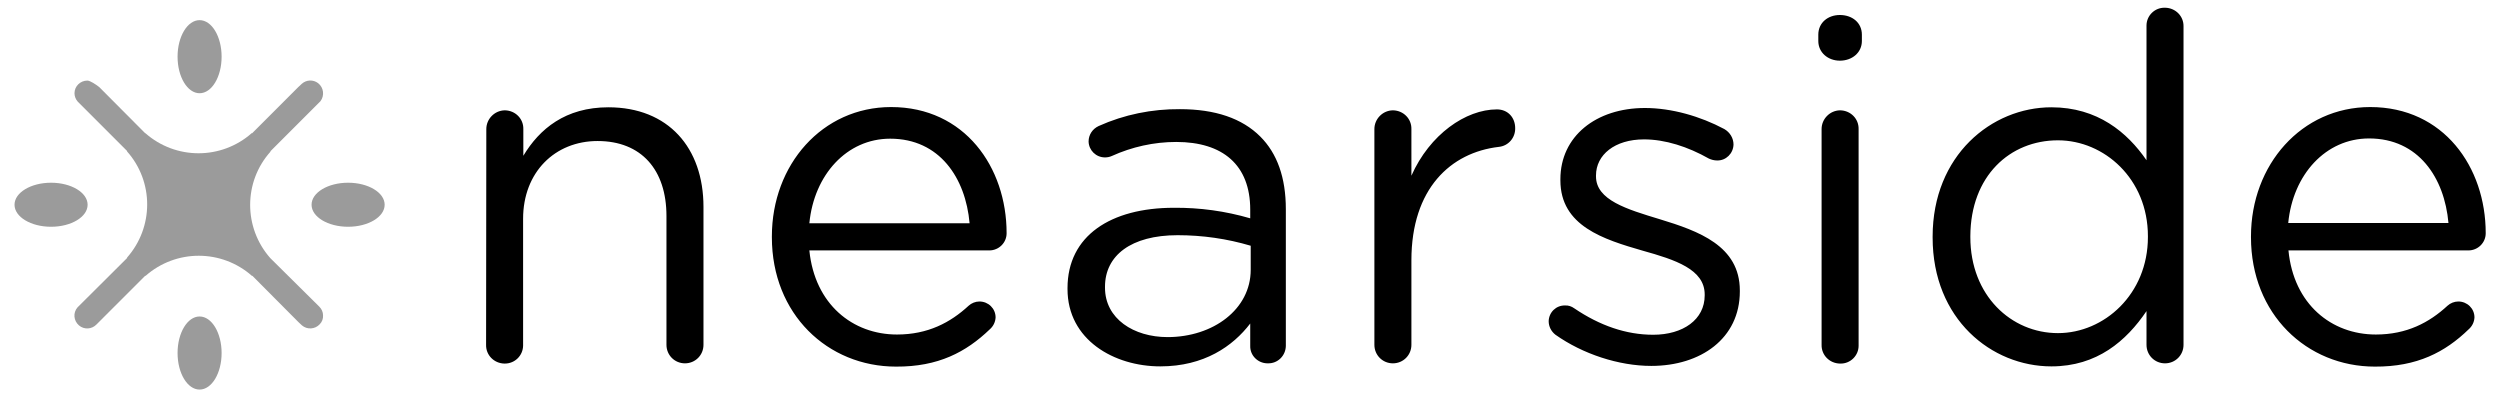
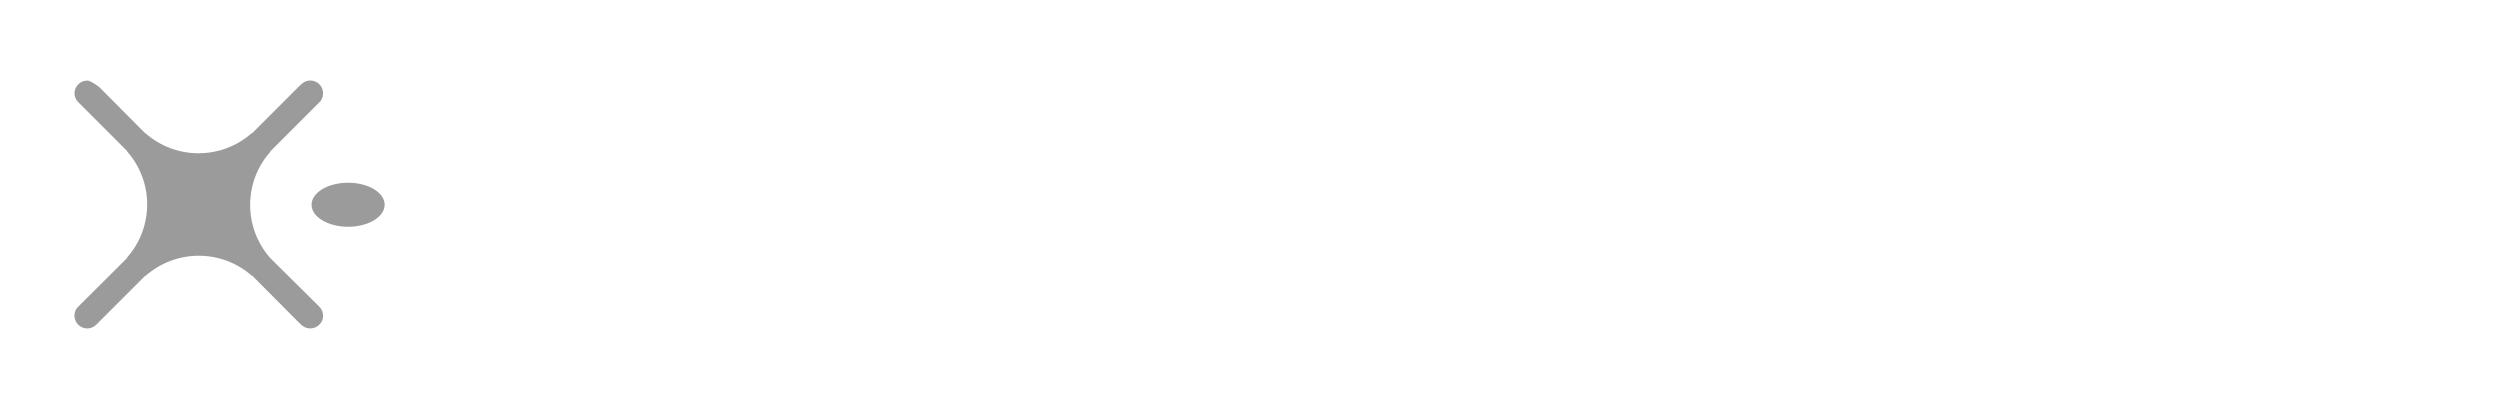
<svg xmlns="http://www.w3.org/2000/svg" xml:space="preserve" style="enable-background:new 0 0 1067.2 170.6;" viewBox="0 0 1067.2 170.6" y="0px" x="0px" id="Layer_1" version="1.1">
  <style type="text/css">
	.st0{fill:#9B9B9B;}
</style>
  <path d="M115.4,110.2L115.4,110.2c-11.5-13-11.5-32.6,0.1-45.5l-0.1-0.1l20.8-20.8l0.2-0.2l0.4-0.4  c1.8-2.4,1.4-5.8-1-7.7c-2.1-1.6-5-1.5-7,0.3l-1.5,1.4l-19.7,19.7l-0.1-0.1c-13,11.5-32.5,11.5-45.5,0l0,0.1L41.3,36.1l1.2,1.2  L42,36.9c-0.9-0.7-3.5-2.5-4.7-2.5c-3,0-5.5,2.4-5.5,5.4l0,0c0,1.3,0.5,2.6,1.4,3.6l1.4,1.4l19.7,19.7l-0.1,0.1  c11.5,12.9,11.5,32.4,0,45.4l0.1,0.1l-21.2,21.1c-2,2.3-1.7,5.7,0.6,7.7c2.2,1.9,5.5,1.7,7.5-0.4L62,117.7l0.1,0.1  c13-11.5,32.5-11.5,45.5,0l0.1-0.1l19.7,19.8l1.5,1.4c2.2,1.9,5.6,1.7,7.6-0.5c1-1,1.5-2.4,1.4-3.8c0-1.4-0.6-2.7-1.6-3.7  L115.4,110.2z" class="st0" />
-   <ellipse ry="15.6" rx="9.4" cy="24.2" cx="85.2" class="st0" />
-   <ellipse ry="15.6" rx="9.4" cy="150.7" cx="85.2" class="st0" />
  <ellipse ry="9.4" rx="15.6" cy="87.4" cx="148.6" class="st0" />
-   <ellipse ry="9.4" rx="15.6" cy="87.4" cx="21.8" class="st0" />
-   <path d="M1053.8,140.6c1.5-1.3,2.4-3.1,2.5-5.1c0-3.8-3.1-6.8-6.9-6.8c-1.7,0-3.4,0.7-4.6,1.8c-7.8,7.2-17.4,12.3-30.6,12.3  c-18.9,0-35.1-12.9-37.3-35.9h76.8c4.1,0,7.4-3.3,7.4-7.3c0,0,0,0,0-0.1c0-28.1-17.9-53.8-49.3-53.8c-29.3,0-50.9,24.6-50.9,55.2  v0.4c0,32.8,23.8,55.2,52.9,55.2C1031.8,156.6,1043.8,150.3,1053.8,140.6z M976.8,95.2c2-20.7,16-36.1,34.5-36.1  c21.1,0,32.2,16.8,33.9,36.1H976.8z M878.5,59.9c19.7,0,38.4,16.4,38.4,40.9v0.4c0,24.4-18.7,41-38.4,41c-19.9,0-37.4-16-37.4-41  v-0.4C841.2,75.1,858,59.9,878.5,59.9L878.5,59.9z M932.1,11.3c0.1-4.4-3.4-7.9-7.8-8c-0.1,0-0.2,0-0.2,0c-4.3-0.1-7.8,3.4-7.8,7.6  c0,0.1,0,0.3,0,0.4v57.1c-8.2-11.9-20.9-22.6-40.6-22.6c-25.5,0-50.7,20.5-50.7,55.2v0.4c0,34.9,25.2,55,50.7,55  c19.5,0,32-10.9,40.6-23.6v14.4c0,4.4,3.5,7.9,7.9,7.9s7.9-3.5,7.9-7.9l0,0L932.1,11.3L932.1,11.3z M777.6,147.2  c-0.1,4.4,3.4,7.9,7.8,8c0.1,0,0.2,0,0.2,0c4.3,0.1,7.8-3.4,7.8-7.6c0-0.1,0-0.3,0-0.4V55.1c0.1-4.4-3.4-7.9-7.8-8  c-0.1,0-0.1,0-0.2,0c-4.3,0.1-7.8,3.7-7.8,8V147.2z M776.2,17.5c0,4.9,4.1,8.4,9.2,8.4c5.3,0,9.4-3.5,9.4-8.4v-2.7  c0-5.1-4.1-8.4-9.4-8.4c-5.1,0-9.2,3.3-9.2,8.4V17.5z M704.9,156.2c21.1,0,37.8-11.7,37.8-31.8V124c0-19.1-17.7-25.4-34.1-30.4  c-14.2-4.3-27.3-8.2-27.3-18.3v-0.4c0-8.8,8-15.4,20.5-15.4c9,0,18.7,3.1,27.7,8.2c1.1,0.5,2.3,0.8,3.5,0.8c3.8,0.1,6.9-3,7-6.8l0,0  c0-2.7-1.5-5.2-3.9-6.6c-10.3-5.5-22.6-9-33.9-9c-20.9,0-36.1,12.1-36.1,30.4V77c0,19.5,18.5,25.2,35.1,30c14,3.9,26.5,8,26.5,18.7  v0.4c0,10.3-9.2,16.8-22,16.8c-11.5,0-22.8-3.9-33.7-11.3c-1.1-0.8-2.5-1.3-3.9-1.2c-3.8-0.1-6.9,2.9-7,6.7l0,0  c0,2.3,1.1,4.4,2.9,5.8C675.6,151.1,691,156.2,704.9,156.2z M586.7,147.2c0,4.4,3.5,7.9,7.9,7.9s7.9-3.5,7.9-7.9l0,0v-36.1  c0-30.6,16.8-46,37.3-48.4c4.1-0.4,7.1-3.9,7-8c0-4.5-3.1-8-7.8-8c-13.3,0-28.7,10.7-36.5,28.3V55.1c0.1-4.4-3.4-7.9-7.8-8  c-0.1,0-0.1,0-0.2,0c-4.3,0.1-7.8,3.7-7.8,8L586.7,147.2z M498.4,143.9c-14.4,0-26.7-7.8-26.7-21.1v-0.4c0-13.3,11.1-22,31-22  c10.6,0,21.1,1.5,31.2,4.5v10.3C533.9,132,517.9,143.9,498.4,143.9L498.4,143.9z M495.3,156.4c18.7,0,31-8.6,38.4-18.3v9.6  c-0.1,4,3.2,7.3,7.2,7.4c0.1,0,0.3,0,0.4,0c4.1,0.1,7.5-3.2,7.6-7.4c0-0.1,0-0.3,0-0.4v-58c0-13.5-3.7-23.8-10.9-31  c-7.8-7.8-19.3-11.7-34.3-11.7c-11.9-0.1-23.8,2.3-34.7,7.2c-2.6,1.2-4.3,3.7-4.3,6.6c0.1,3.8,3.2,6.8,7,6.8c1,0,2-0.2,2.9-0.6  c8.6-3.9,18-6,27.5-6c19.9,0,31.6,9.8,31.6,28.9v3.7c-10.6-3.1-21.6-4.6-32.6-4.5c-26.9,0-45.4,11.9-45.4,34.3v0.4  C455.7,145.1,475.6,156.4,495.3,156.4L495.3,156.4z M422.5,140.6c1.5-1.3,2.4-3.1,2.5-5.1c0-3.8-3.1-6.8-6.9-6.8  c-1.7,0-3.4,0.7-4.6,1.8c-7.8,7.2-17.4,12.3-30.6,12.3c-18.9,0-35.1-12.9-37.4-35.9h76.8c4.1,0,7.4-3.3,7.4-7.3c0,0,0,0,0-0.1  c0-28.1-17.9-53.8-49.3-53.8c-29.4,0-50.9,24.6-50.9,55.2v0.4c0,32.8,23.8,55.2,53,55.2C400.5,156.6,412.4,150.3,422.5,140.6  L422.5,140.6z M345.5,95.3c2-20.7,16-36.1,34.5-36.1c21.1,0,32.2,16.8,33.9,36.1H345.5z M207.5,147.2c-0.1,4.4,3.4,7.9,7.8,8  c0.1,0,0.2,0,0.2,0c4.3,0,7.7-3.4,7.8-7.6c0-0.1,0-0.3,0-0.4V93.4c0-19.9,13.6-33.2,31.8-33.2c18.7,0,29.4,12.3,29.4,32v55  c0,4.4,3.5,7.9,7.9,7.9s7.9-3.5,7.9-7.9l0,0V88.3c0-25.2-15-42.5-40.6-42.5c-18.3,0-29.4,9.2-36.3,20.7V55.1c0.1-4.4-3.4-7.9-7.8-8  c-0.1,0-0.2,0-0.2,0c-4.3,0.1-7.8,3.7-7.8,8L207.5,147.2z" />
</svg>